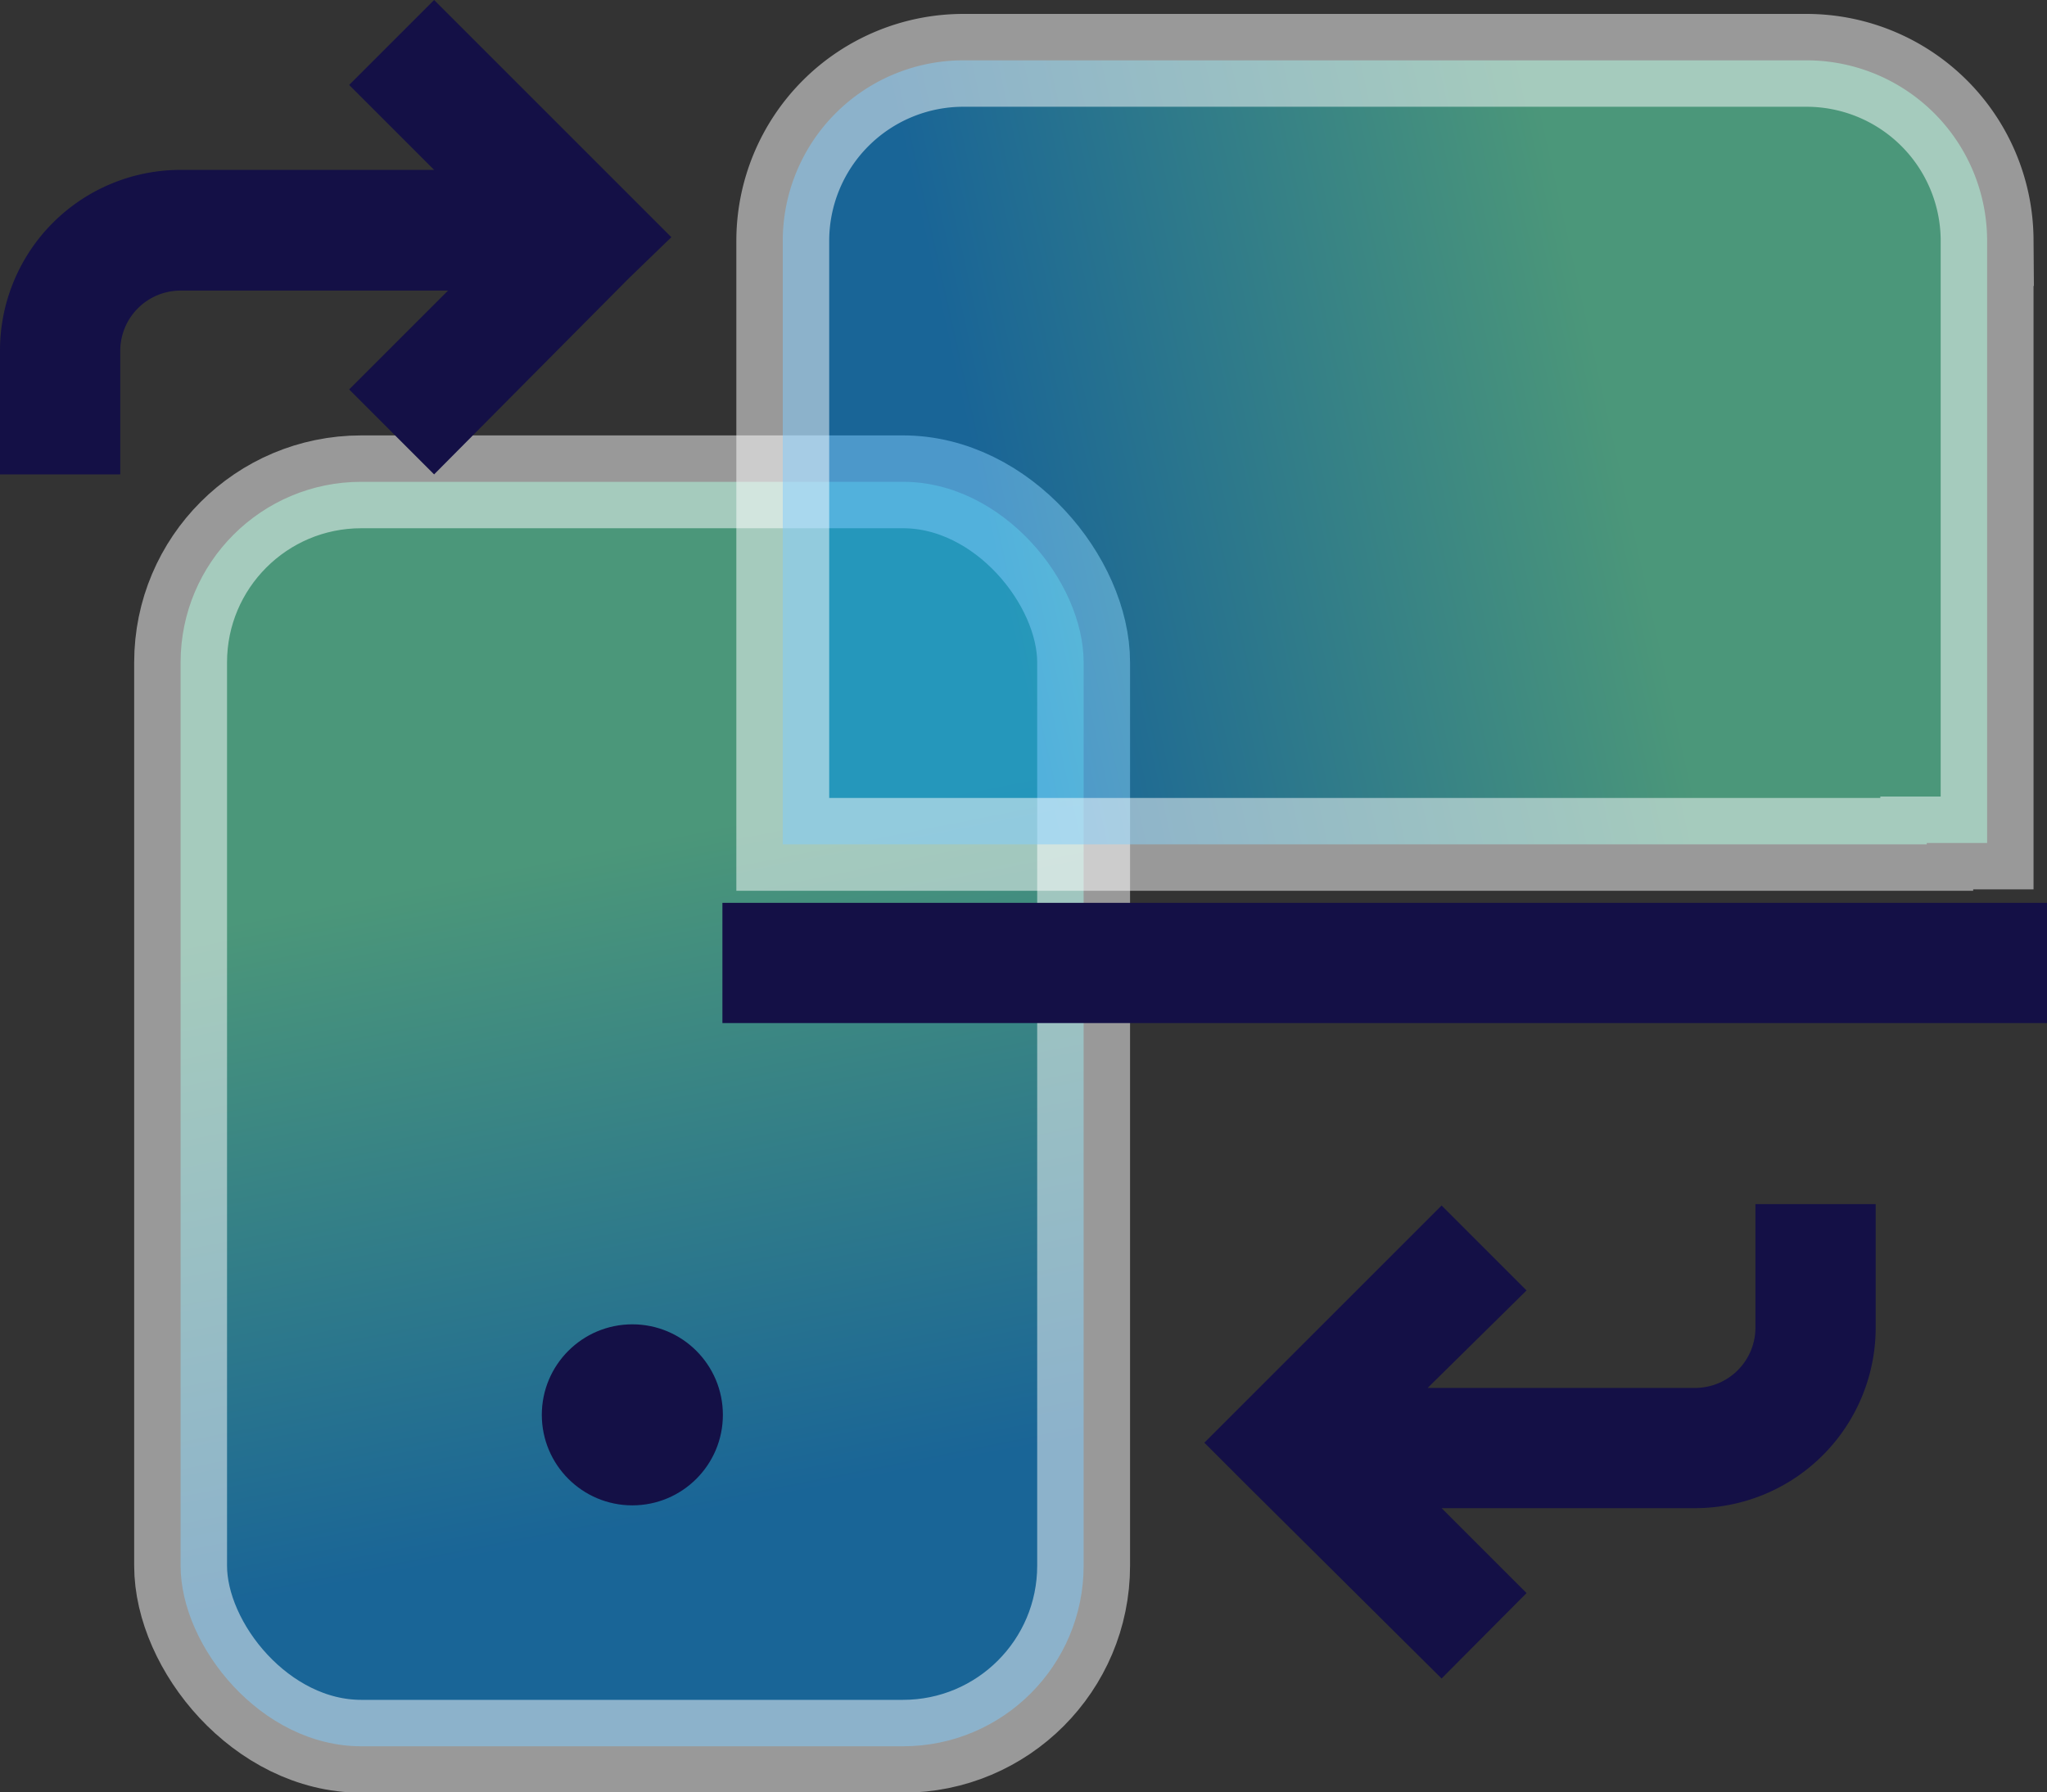
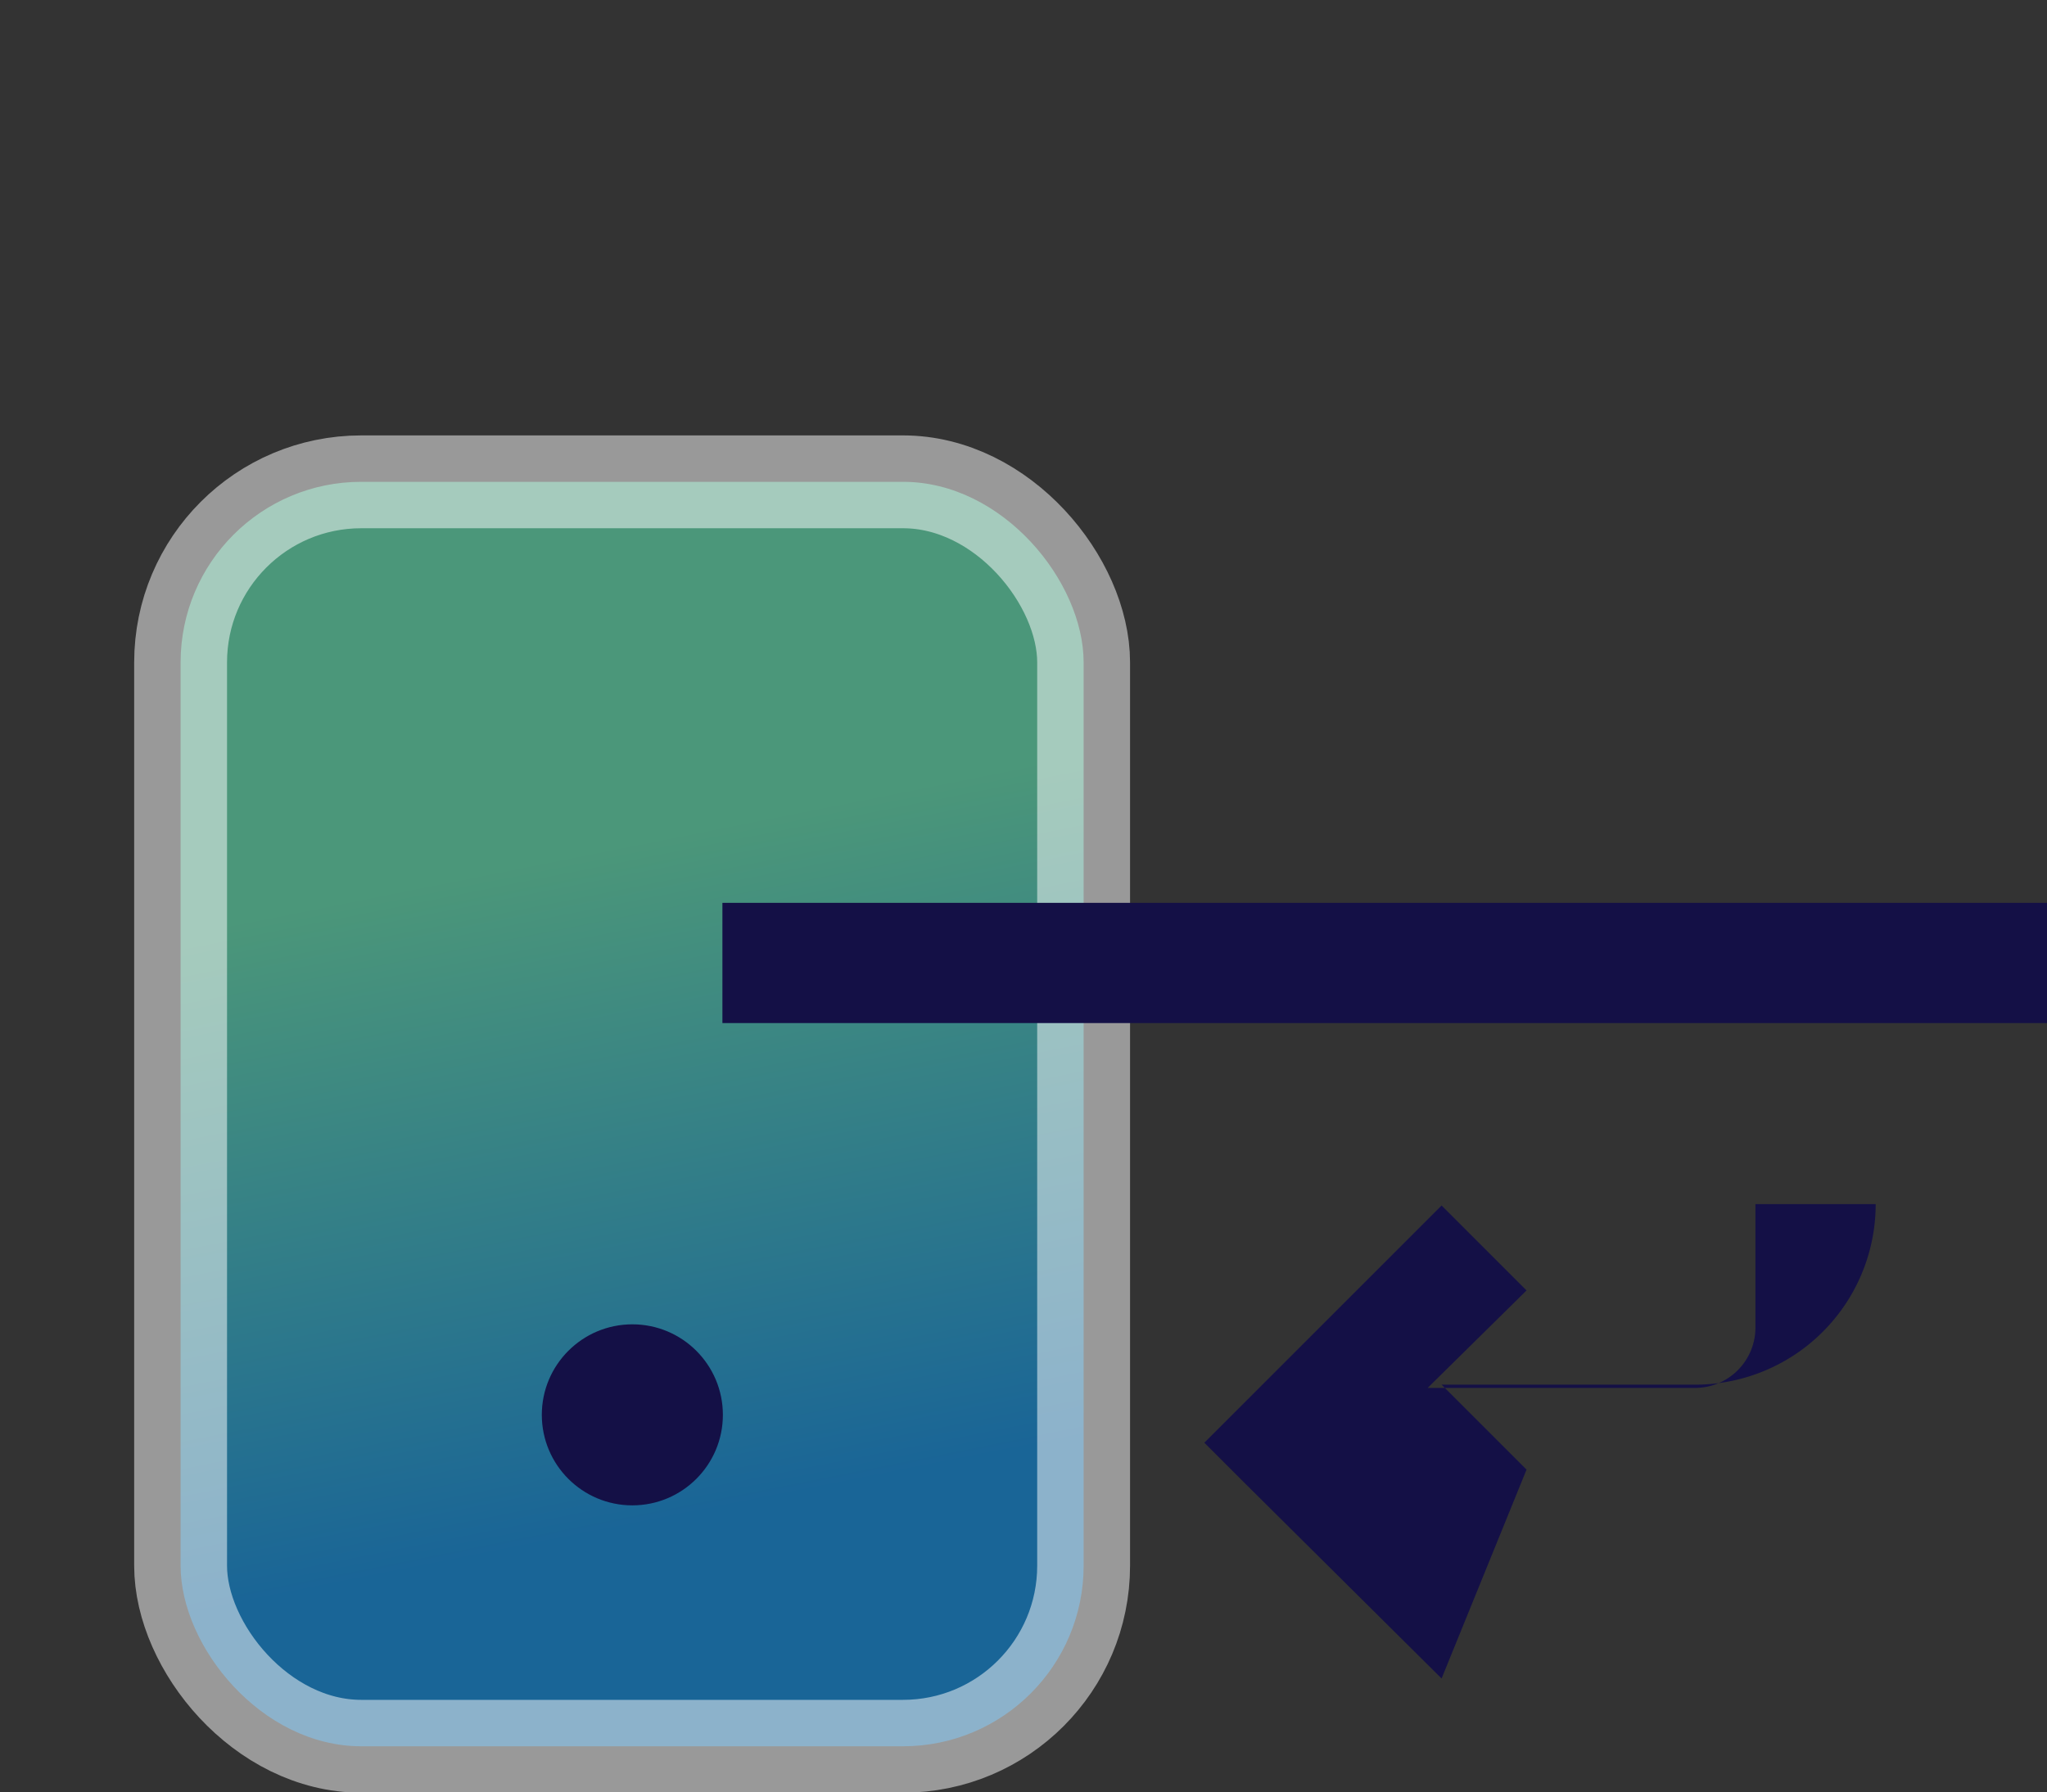
<svg xmlns="http://www.w3.org/2000/svg" xmlns:xlink="http://www.w3.org/1999/xlink" viewBox="0 0 44.09 38.61">
  <rect x="0" y="0" width="44.09" height="38.61" fill="#333333" stroke="none" />
  <defs>
    <style>.cls-1,.cls-2{stroke:#fff;stroke-width:2px;isolation:isolate;opacity:0.5;}.cls-1{fill:url(#linear-gradient);}.cls-2{fill:url(#linear-gradient-2);}.cls-3,.cls-4{fill:#141046;}.cls-4{fill-rule:evenodd;}</style>
    <linearGradient id="linear-gradient" x1="-411.02" y1="-273.78" x2="-389.23" y2="-269.44" gradientTransform="matrix(0, -1, -1, 0, -257.27, -372.52)" gradientUnits="userSpaceOnUse">
      <stop offset="0.27" stop-color="#0097fc" />
      <stop offset="0.92" stop-color="#64fbc1" />
    </linearGradient>
    <linearGradient id="linear-gradient-2" x1="288.34" y1="-371.62" x2="308.78" y2="-367.06" gradientTransform="matrix(1, 0, 0, -1, -272.5, -358.39)" xlink:href="#linear-gradient" />
  </defs>
  <g id="Layer_2" data-name="Layer 2">
    <g id="Layer_1-2" data-name="Layer 1">
      <rect class="cls-1" x="3.89" y="10.38" width="19.45" height="27.24" rx="3.89" />
-       <path class="cls-2" d="M41.5,18.16h1.3v-13A3.89,3.89,0,0,0,38.91,1.3H20.75a3.89,3.89,0,0,0-3.89,3.89v13H41.5Z" />
      <circle class="cls-3" cx="13.62" cy="30.48" r="1.95" />
      <rect class="cls-3" x="15.56" y="19.45" width="28.53" height="2.59" />
-       <path class="cls-4" d="M31.05,36.16,26.86,32l-.92-.92.92-.92,4.19-4.19,1.83,1.83L30.75,29.9h5.76a1.3,1.3,0,0,0,1.3-1.3V25.94H40.4V28.6a3.89,3.89,0,0,1-3.89,3.89H31.05l1.83,1.83Z" />
-       <path class="cls-4" d="M9.35,0l4.19,4.19.92.92L13.54,6,9.35,10.22,7.52,8.39,9.65,6.26H3.89a1.3,1.3,0,0,0-1.3,1.29v2.67H0V7.55A3.89,3.89,0,0,1,3.89,3.66H9.35L7.52,1.83Z" />
+       <path class="cls-4" d="M31.05,36.16,26.86,32l-.92-.92.92-.92,4.19-4.19,1.83,1.83L30.75,29.9h5.76a1.3,1.3,0,0,0,1.3-1.3V25.94H40.4a3.89,3.89,0,0,1-3.89,3.89H31.05l1.83,1.83Z" />
    </g>
  </g>
</svg>